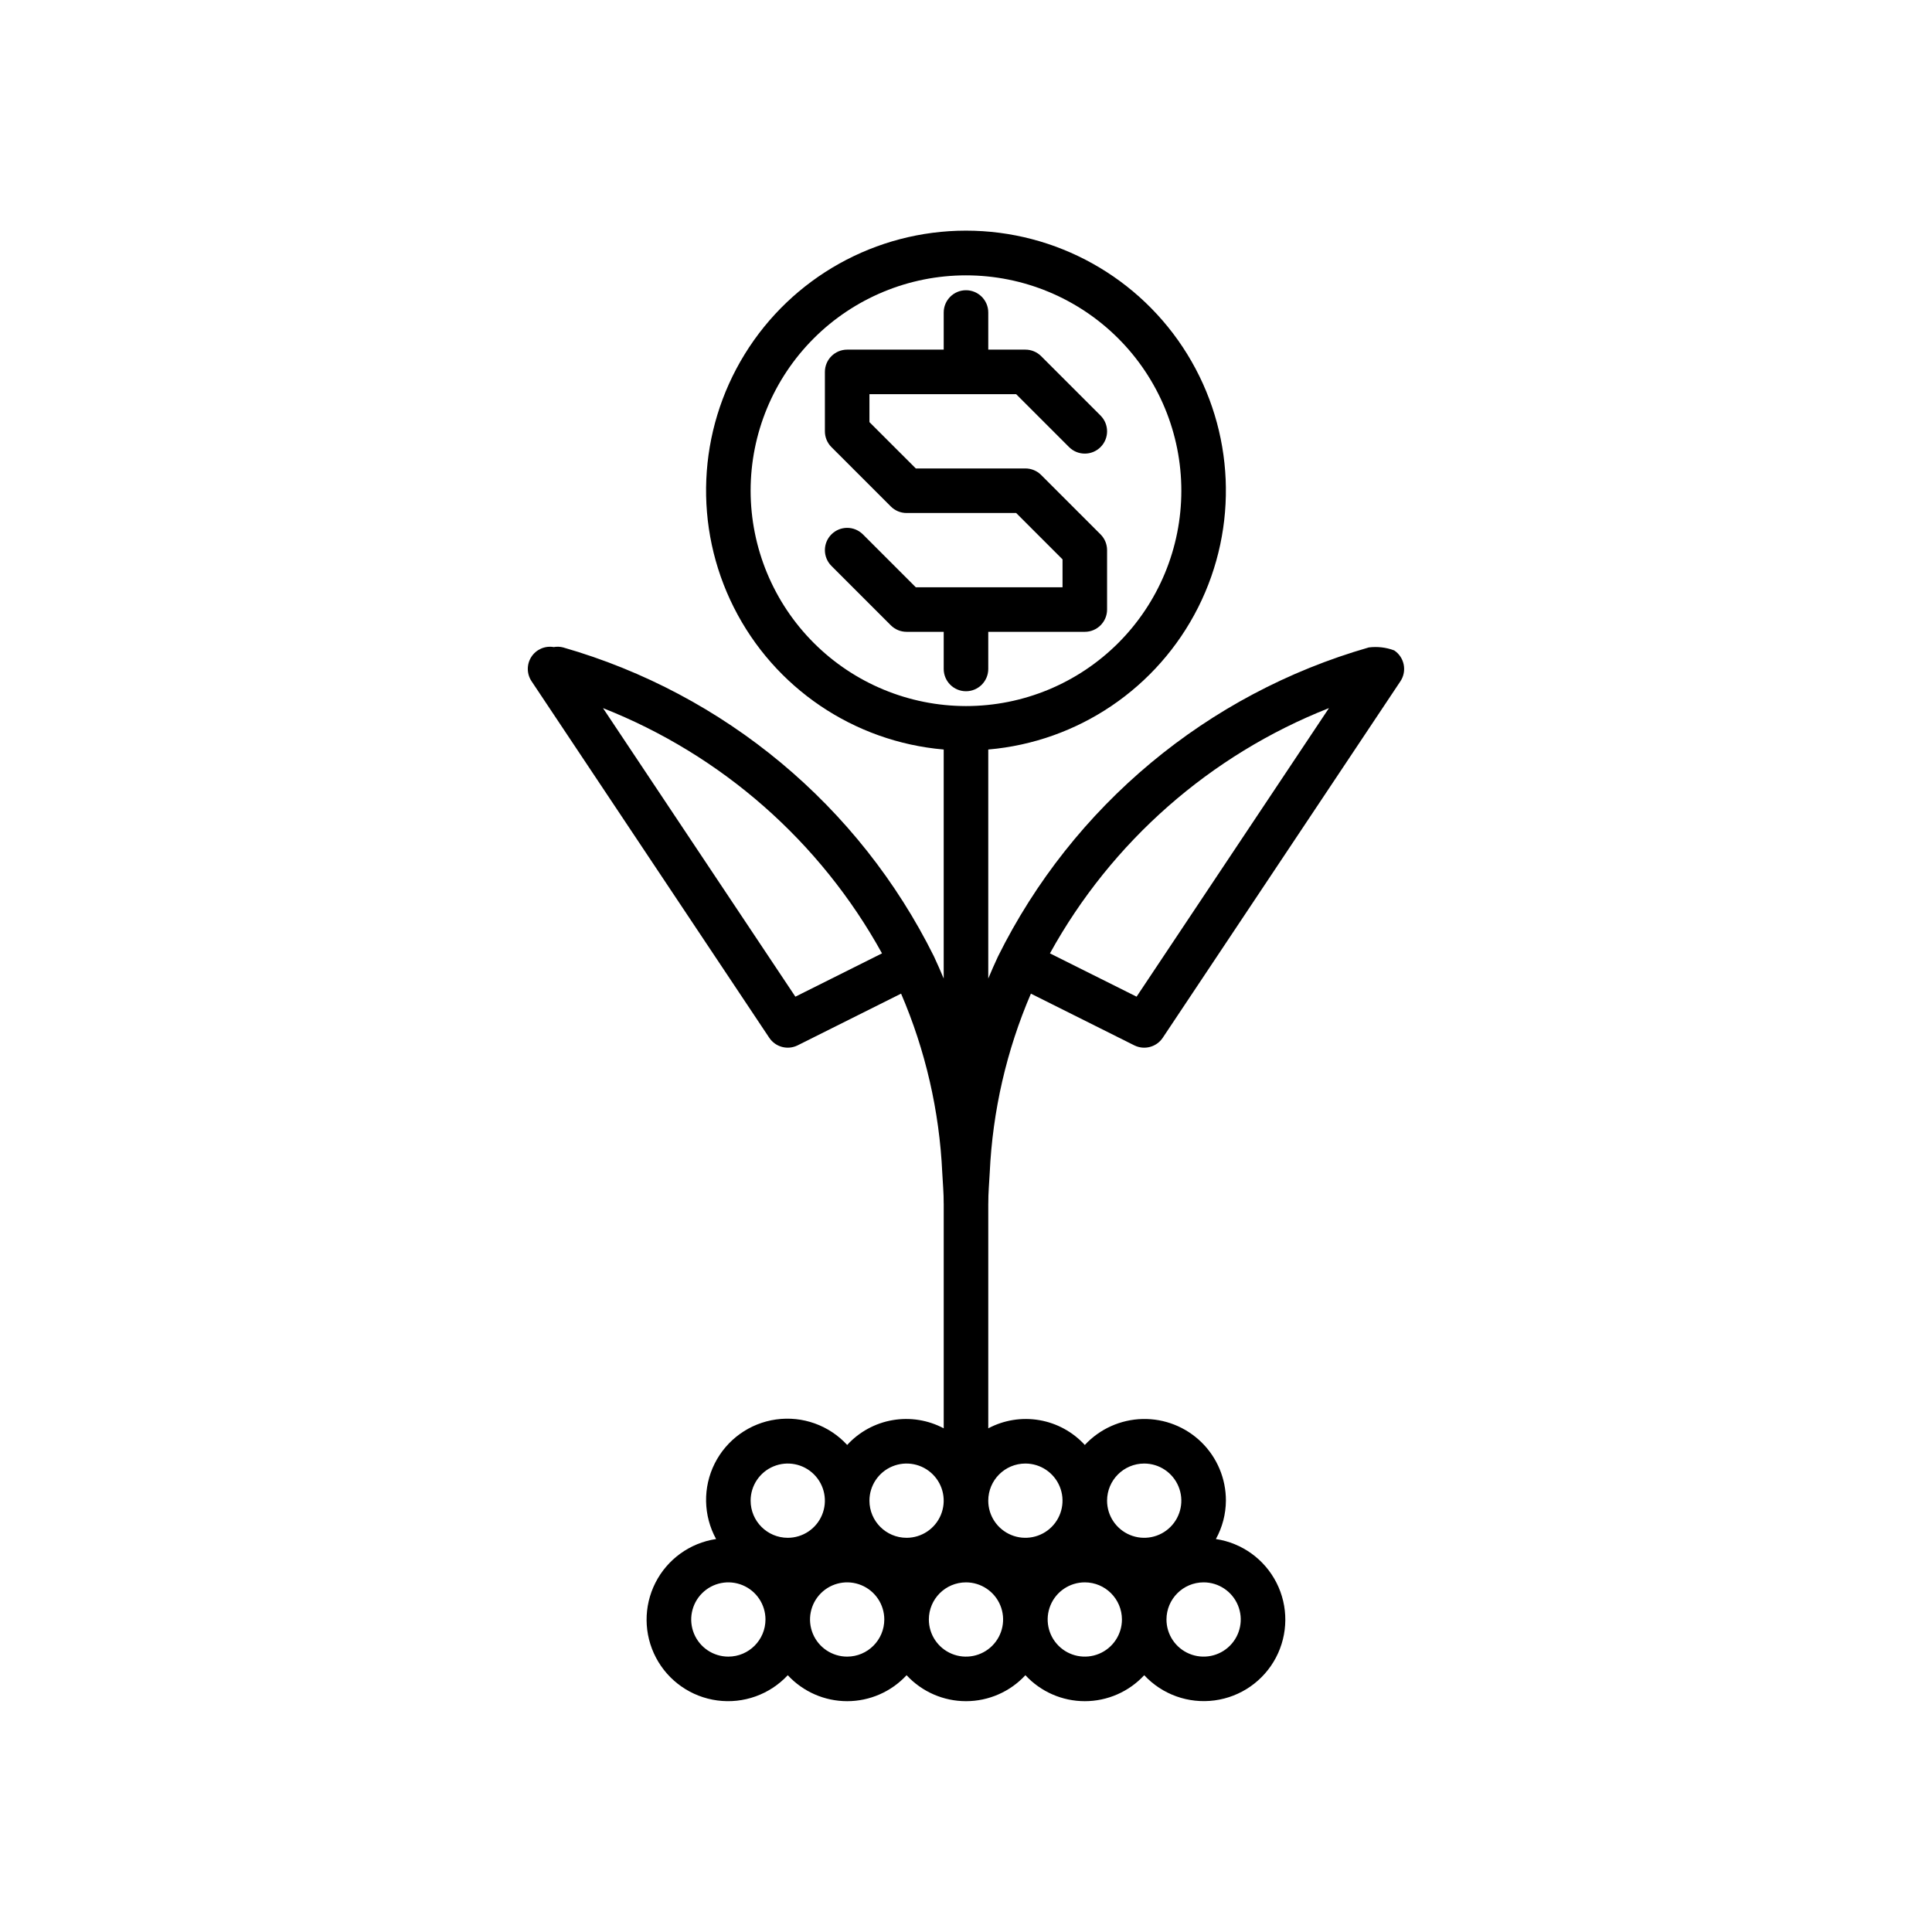
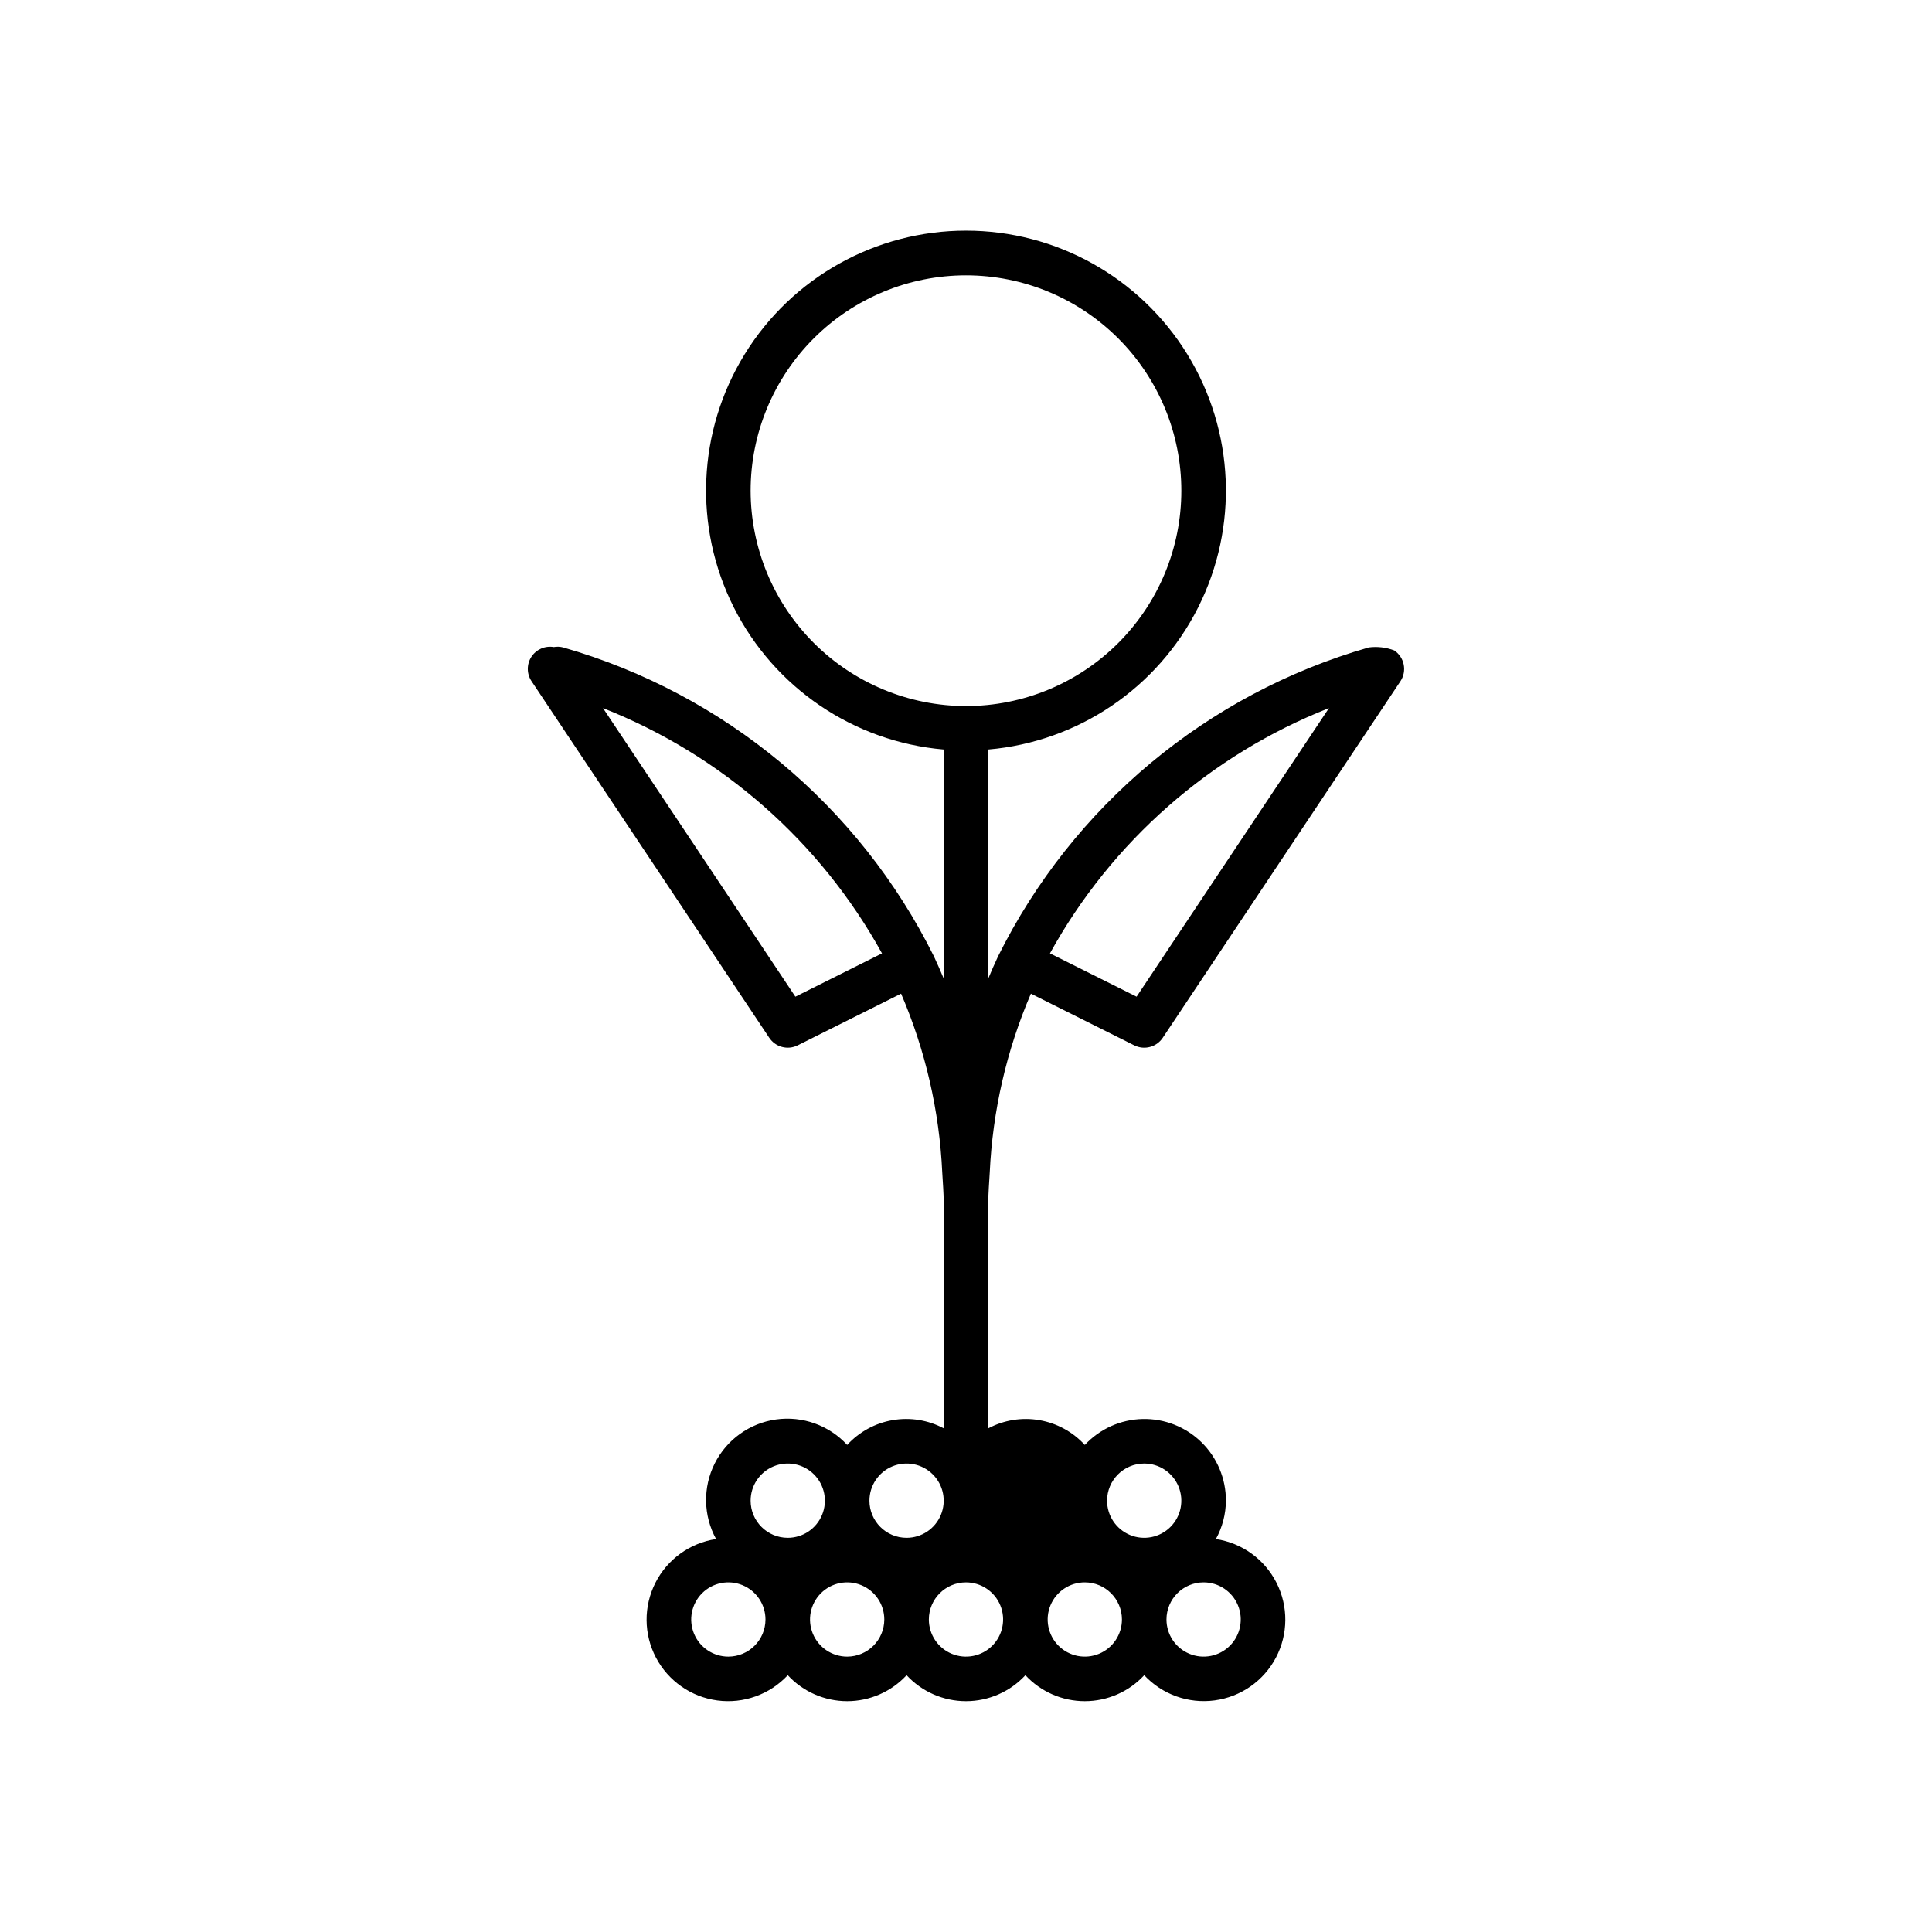
<svg xmlns="http://www.w3.org/2000/svg" fill="#000000" width="800px" height="800px" version="1.1" viewBox="144 144 512 512">
  <g>
-     <path d="m290.74 315.48c-2.316-0.398-4.648 0.625-5.926 2.598-1.277 1.977-1.25 4.523 0.066 6.473l62.977 94.465v-0.004c1.648 2.481 4.887 3.34 7.547 2.008l9.066-4.535 18.328-9.16c6.457 15.023 10.156 31.09 10.91 47.426 0.133 2.723 0.402 5.414 0.379 8.168l0.008 0.039v59.562c-4.148-2.203-8.914-2.965-13.543-2.168-4.633 0.797-8.867 3.109-12.039 6.574-4.793-5.211-11.836-7.734-18.844-6.754-7.012 0.984-13.09 5.348-16.266 11.672-3.172 6.328-3.035 13.809 0.371 20.016-6.926 1.031-12.922 5.356-16.086 11.598-3.164 6.246-3.109 13.637 0.152 19.832 3.262 6.195 9.32 10.426 16.262 11.348 6.938 0.926 13.895-1.57 18.664-6.691 4.059 4.387 9.766 6.883 15.746 6.883 5.977 0 11.684-2.496 15.742-6.883 4.059 4.387 9.766 6.883 15.746 6.883 5.977 0 11.684-2.496 15.742-6.883 4.059 4.387 9.766 6.883 15.746 6.883 5.977 0 11.684-2.496 15.742-6.883 4.769 5.117 11.723 7.606 18.66 6.676 6.934-0.926 12.988-5.152 16.246-11.344 3.258-6.191 3.316-13.578 0.156-19.816-3.16-6.242-9.148-10.566-16.07-11.602 1.719-3.117 2.633-6.609 2.656-10.168 0.016-5.824-2.32-11.406-6.477-15.48-4.16-4.074-9.789-6.297-15.609-6.164-5.82 0.137-11.34 2.617-15.305 6.879-3.176-3.465-7.41-5.777-12.039-6.574-4.633-0.801-9.395-0.035-13.547 2.168v-59.562l0.008-0.039c-0.023-2.754 0.246-5.445 0.379-8.168 0.758-16.336 4.453-32.402 10.91-47.426l18.328 9.164 9.066 4.535v-0.004c2.664 1.332 5.898 0.473 7.551-2.008l62.977-94.465v0.004c1.805-2.715 1.074-6.379-1.641-8.188-2.144-0.809-4.457-1.078-6.734-0.789-42.797 12.285-78.457 42.004-98.262 81.887-0.918 1.934-1.75 3.894-2.582 5.856v-60.691c23.816-2.051 44.871-16.305 55.621-37.656 10.75-21.352 9.656-46.75-2.883-67.105-12.539-20.352-34.734-32.746-58.641-32.746s-46.105 12.395-58.645 32.746c-12.539 20.355-13.629 45.754-2.879 67.105 10.746 21.352 31.801 35.605 55.617 37.656v60.695c-0.832-1.961-1.664-3.922-2.582-5.856v-0.004c-19.801-39.883-55.461-69.602-98.262-81.887-0.82-0.215-1.676-0.246-2.512-0.094zm205.45 16.172-50.984 76.477-2.383-1.191-20.574-10.285v-0.004c16.336-29.609 42.484-52.594 73.941-64.996zm-159.17 251.37c-3.981 0-7.57-2.398-9.094-6.074-1.52-3.676-0.68-7.91 2.133-10.723 2.816-2.816 7.047-3.656 10.727-2.133 3.676 1.52 6.074 5.109 6.074 9.09-0.008 5.434-4.41 9.836-9.84 9.84zm5.902-41.328c0-3.981 2.398-7.566 6.074-9.09 3.676-1.523 7.91-0.684 10.723 2.133 2.816 2.812 3.656 7.047 2.133 10.723-1.52 3.676-5.109 6.074-9.09 6.074-5.434-0.004-9.836-4.406-9.84-9.84zm25.586 41.328c-3.981 0-7.57-2.398-9.094-6.074-1.523-3.676-0.68-7.91 2.133-10.723 2.816-2.816 7.047-3.656 10.727-2.133 3.676 1.52 6.074 5.109 6.074 9.09-0.008 5.434-4.41 9.836-9.84 9.84zm5.902-41.328c0-3.981 2.398-7.566 6.074-9.09 3.676-1.523 7.91-0.684 10.723 2.133 2.816 2.812 3.656 7.047 2.133 10.723-1.52 3.676-5.109 6.074-9.09 6.074-5.434-0.004-9.836-4.406-9.84-9.84zm88.562 21.648c3.977 0 7.566 2.398 9.09 6.074 1.523 3.676 0.68 7.91-2.133 10.723-2.816 2.816-7.047 3.656-10.723 2.133-3.68-1.523-6.078-5.109-6.078-9.09 0.008-5.434 4.41-9.836 9.844-9.84zm-15.742-31.488h-0.004c3.981 0 7.566 2.398 9.09 6.074 1.523 3.676 0.684 7.91-2.133 10.723-2.812 2.816-7.047 3.656-10.723 2.133-3.676-1.523-6.074-5.109-6.074-9.09 0.004-5.434 4.406-9.836 9.84-9.84zm-5.906 41.328c0 3.981-2.398 7.566-6.074 9.09-3.68 1.523-7.91 0.684-10.727-2.133-2.812-2.812-3.656-7.047-2.133-10.723 1.523-3.676 5.113-6.074 9.094-6.074 5.43 0.004 9.832 4.406 9.84 9.84zm-25.586-41.328c3.981 0 7.566 2.398 9.09 6.074 1.523 3.676 0.684 7.91-2.133 10.723-2.812 2.816-7.047 3.656-10.723 2.133-3.676-1.523-6.074-5.109-6.074-9.09 0.004-5.434 4.406-9.836 9.84-9.84zm-72.816-257.81c0-15.137 6.012-29.652 16.715-40.355s25.223-16.719 40.359-16.719 29.652 6.016 40.355 16.719 16.715 25.219 16.715 40.355-6.012 29.652-16.715 40.355-25.219 16.715-40.355 16.715c-15.133-0.016-29.641-6.035-40.34-16.734-10.699-10.699-16.719-25.207-16.734-40.336zm57.074 289.3c3.977 0 7.566 2.398 9.09 6.074 1.523 3.676 0.68 7.91-2.133 10.723-2.816 2.816-7.047 3.656-10.723 2.133-3.68-1.523-6.074-5.109-6.074-9.09 0.004-5.434 4.406-9.836 9.84-9.84zm-22.254-166.69-20.574 10.285-2.383 1.191-22.516-33.77-28.469-42.703c31.457 12.402 57.605 35.387 73.941 64.996z" />
-     <path d="m405.9 321.28v-9.84h25.586c3.258 0 5.902-2.644 5.902-5.902v-15.746c0-1.566-0.621-3.066-1.73-4.172l-15.742-15.742v-0.004c-1.109-1.105-2.609-1.73-4.176-1.73h-29.043l-12.285-12.281v-7.398h38.883l14.016 14.016c2.305 2.305 6.043 2.305 8.348 0 2.305-2.305 2.305-6.043 0-8.348l-15.742-15.742v-0.004c-1.109-1.105-2.609-1.73-4.176-1.73h-9.84v-9.84c0-3.258-2.644-5.902-5.902-5.902-3.262 0-5.906 2.644-5.906 5.902v9.84h-25.582c-3.262 0.004-5.906 2.644-5.906 5.906v15.742c0 1.566 0.625 3.07 1.73 4.176l15.742 15.742h0.004c1.105 1.109 2.606 1.73 4.172 1.73h29.043l12.285 12.285v7.394h-38.883l-14.016-14.016v0.004c-2.305-2.309-6.043-2.309-8.348 0-2.305 2.305-2.305 6.043 0 8.348l15.742 15.742h0.004c1.105 1.109 2.606 1.73 4.172 1.73h9.84v9.84c0 3.262 2.644 5.906 5.906 5.906 3.258 0 5.902-2.644 5.902-5.906z" />
+     <path d="m290.74 315.48c-2.316-0.398-4.648 0.625-5.926 2.598-1.277 1.977-1.25 4.523 0.066 6.473l62.977 94.465v-0.004c1.648 2.481 4.887 3.34 7.547 2.008l9.066-4.535 18.328-9.16c6.457 15.023 10.156 31.09 10.91 47.426 0.133 2.723 0.402 5.414 0.379 8.168l0.008 0.039v59.562c-4.148-2.203-8.914-2.965-13.543-2.168-4.633 0.797-8.867 3.109-12.039 6.574-4.793-5.211-11.836-7.734-18.844-6.754-7.012 0.984-13.09 5.348-16.266 11.672-3.172 6.328-3.035 13.809 0.371 20.016-6.926 1.031-12.922 5.356-16.086 11.598-3.164 6.246-3.109 13.637 0.152 19.832 3.262 6.195 9.32 10.426 16.262 11.348 6.938 0.926 13.895-1.57 18.664-6.691 4.059 4.387 9.766 6.883 15.746 6.883 5.977 0 11.684-2.496 15.742-6.883 4.059 4.387 9.766 6.883 15.746 6.883 5.977 0 11.684-2.496 15.742-6.883 4.059 4.387 9.766 6.883 15.746 6.883 5.977 0 11.684-2.496 15.742-6.883 4.769 5.117 11.723 7.606 18.66 6.676 6.934-0.926 12.988-5.152 16.246-11.344 3.258-6.191 3.316-13.578 0.156-19.816-3.16-6.242-9.148-10.566-16.07-11.602 1.719-3.117 2.633-6.609 2.656-10.168 0.016-5.824-2.32-11.406-6.477-15.48-4.16-4.074-9.789-6.297-15.609-6.164-5.82 0.137-11.34 2.617-15.305 6.879-3.176-3.465-7.41-5.777-12.039-6.574-4.633-0.801-9.395-0.035-13.547 2.168v-59.562l0.008-0.039c-0.023-2.754 0.246-5.445 0.379-8.168 0.758-16.336 4.453-32.402 10.91-47.426l18.328 9.164 9.066 4.535v-0.004c2.664 1.332 5.898 0.473 7.551-2.008l62.977-94.465v0.004c1.805-2.715 1.074-6.379-1.641-8.188-2.144-0.809-4.457-1.078-6.734-0.789-42.797 12.285-78.457 42.004-98.262 81.887-0.918 1.934-1.75 3.894-2.582 5.856v-60.691c23.816-2.051 44.871-16.305 55.621-37.656 10.75-21.352 9.656-46.75-2.883-67.105-12.539-20.352-34.734-32.746-58.641-32.746s-46.105 12.395-58.645 32.746c-12.539 20.355-13.629 45.754-2.879 67.105 10.746 21.352 31.801 35.605 55.617 37.656v60.695c-0.832-1.961-1.664-3.922-2.582-5.856v-0.004c-19.801-39.883-55.461-69.602-98.262-81.887-0.82-0.215-1.676-0.246-2.512-0.094zm205.45 16.172-50.984 76.477-2.383-1.191-20.574-10.285v-0.004c16.336-29.609 42.484-52.594 73.941-64.996zm-159.17 251.37c-3.981 0-7.57-2.398-9.094-6.074-1.52-3.676-0.68-7.91 2.133-10.723 2.816-2.816 7.047-3.656 10.727-2.133 3.676 1.52 6.074 5.109 6.074 9.09-0.008 5.434-4.41 9.836-9.84 9.84zm5.902-41.328c0-3.981 2.398-7.566 6.074-9.09 3.676-1.523 7.91-0.684 10.723 2.133 2.816 2.812 3.656 7.047 2.133 10.723-1.52 3.676-5.109 6.074-9.09 6.074-5.434-0.004-9.836-4.406-9.84-9.84zm25.586 41.328c-3.981 0-7.57-2.398-9.094-6.074-1.523-3.676-0.68-7.91 2.133-10.723 2.816-2.816 7.047-3.656 10.727-2.133 3.676 1.52 6.074 5.109 6.074 9.09-0.008 5.434-4.41 9.836-9.84 9.84zm5.902-41.328c0-3.981 2.398-7.566 6.074-9.09 3.676-1.523 7.91-0.684 10.723 2.133 2.816 2.812 3.656 7.047 2.133 10.723-1.52 3.676-5.109 6.074-9.09 6.074-5.434-0.004-9.836-4.406-9.84-9.84zm88.562 21.648c3.977 0 7.566 2.398 9.09 6.074 1.523 3.676 0.68 7.91-2.133 10.723-2.816 2.816-7.047 3.656-10.723 2.133-3.68-1.523-6.078-5.109-6.078-9.09 0.008-5.434 4.41-9.836 9.844-9.84zm-15.742-31.488h-0.004c3.981 0 7.566 2.398 9.09 6.074 1.523 3.676 0.684 7.91-2.133 10.723-2.812 2.816-7.047 3.656-10.723 2.133-3.676-1.523-6.074-5.109-6.074-9.09 0.004-5.434 4.406-9.836 9.84-9.84zm-5.906 41.328c0 3.981-2.398 7.566-6.074 9.09-3.68 1.523-7.91 0.684-10.727-2.133-2.812-2.812-3.656-7.047-2.133-10.723 1.523-3.676 5.113-6.074 9.094-6.074 5.43 0.004 9.832 4.406 9.84 9.84zm-25.586-41.328zm-72.816-257.81c0-15.137 6.012-29.652 16.715-40.355s25.223-16.719 40.359-16.719 29.652 6.016 40.355 16.719 16.715 25.219 16.715 40.355-6.012 29.652-16.715 40.355-25.219 16.715-40.355 16.715c-15.133-0.016-29.641-6.035-40.34-16.734-10.699-10.699-16.719-25.207-16.734-40.336zm57.074 289.3c3.977 0 7.566 2.398 9.09 6.074 1.523 3.676 0.68 7.91-2.133 10.723-2.816 2.816-7.047 3.656-10.723 2.133-3.68-1.523-6.074-5.109-6.074-9.09 0.004-5.434 4.406-9.836 9.84-9.84zm-22.254-166.69-20.574 10.285-2.383 1.191-22.516-33.77-28.469-42.703c31.457 12.402 57.605 35.387 73.941 64.996z" />
  </g>
</svg>